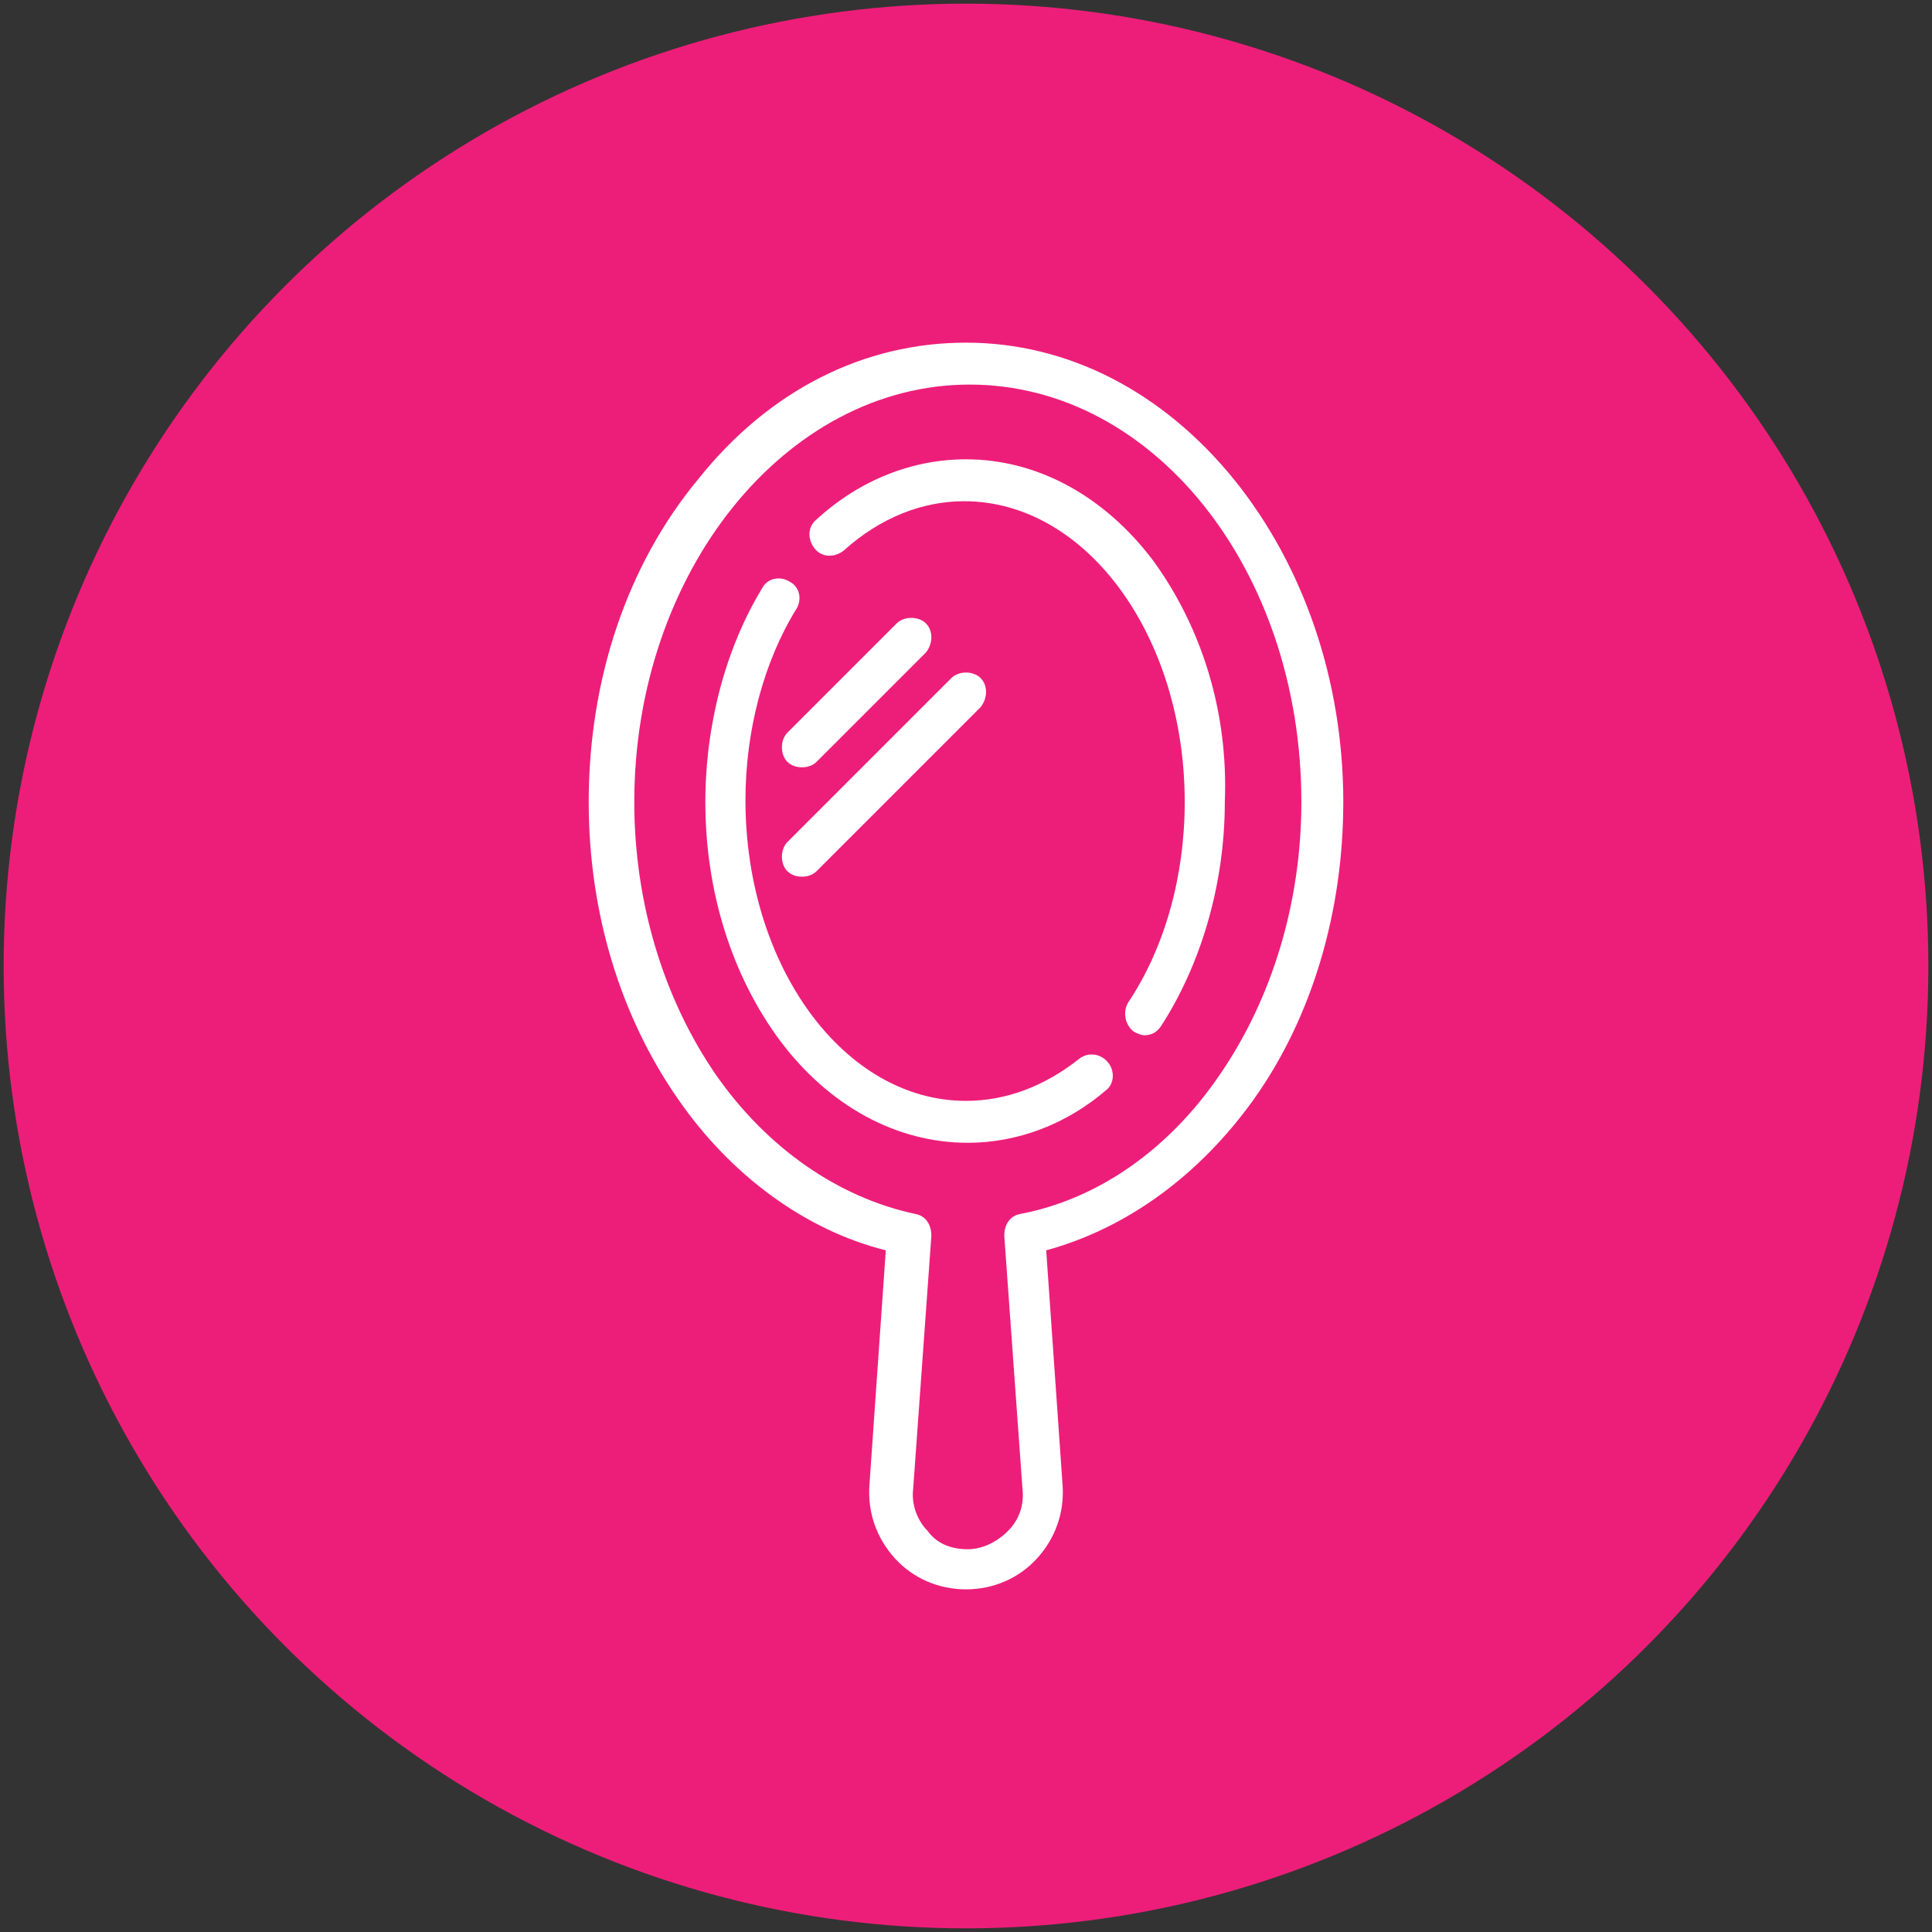
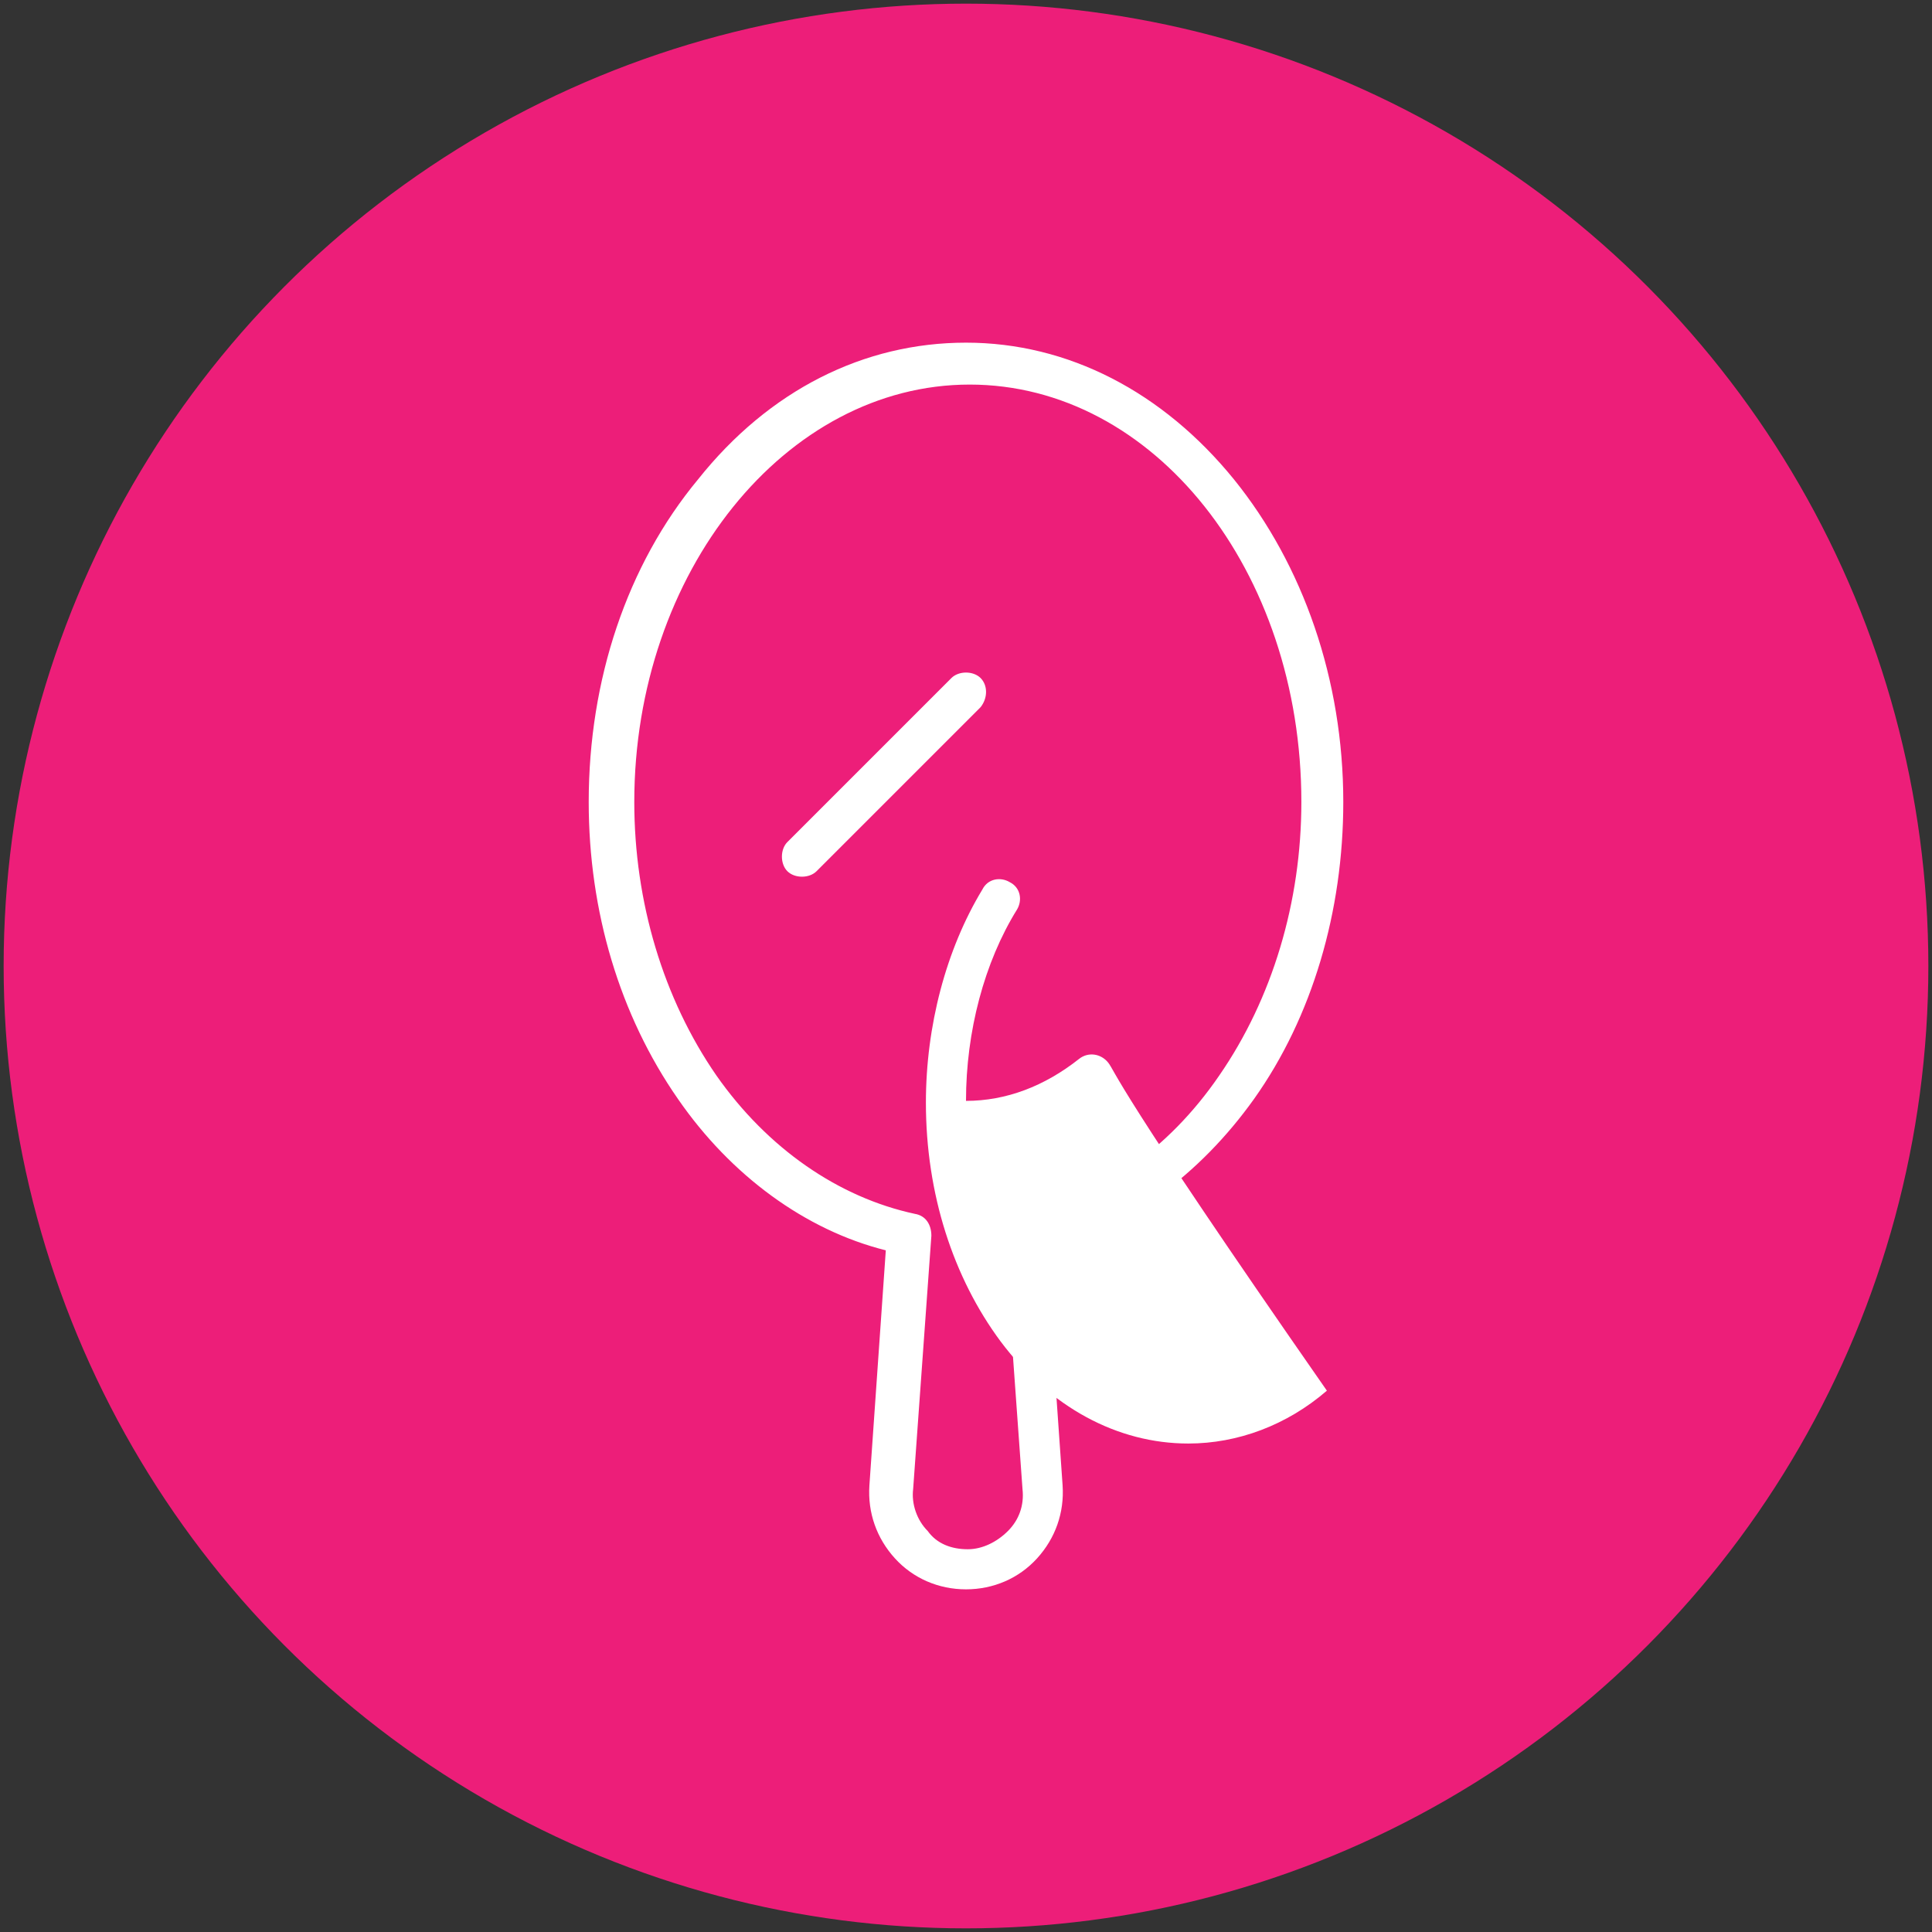
<svg xmlns="http://www.w3.org/2000/svg" version="1.1" id="Capa_1" x="0px" y="0px" viewBox="0 0 106 106" style="enable-background:new 0 0 106 106;" xml:space="preserve">
  <rect x="0" y="0" width="106" height="106" fill="#333333" stroke="none" />
  <style type="text/css"> .st0{fill:#FFFFFF;} .st1{fill:#2497D0;} .st2{fill:#ED1E79;} .st3{fill:none;stroke:#FFFFFF;stroke-width:2;stroke-miterlimit:10;} .st4{fill:none;stroke:#FFFFFF;stroke-width:3;stroke-linecap:round;stroke-linejoin:round;stroke-miterlimit:10;} .st5{fill:#303031;} .st6{fill:url(#SVGID_1_);} .st7{fill:url(#SVGID_2_);} .st8{fill:url(#SVGID_3_);} .st9{fill:url(#SVGID_4_);} .st10{fill:#009145;} </style>
  <circle class="st2" cx="53" cy="53" r="52.8" />
  <g>
    <g>
      <g>
-         <path class="st0" d="M60.8,58.3c-0.4-0.5-1.1-0.6-1.6-0.2c-1.9,1.5-4,2.3-6.2,2.3c-6.7,0-12.1-7.4-12.1-16.5 c0-3.8,1-7.6,2.8-10.5c0.3-0.5,0.2-1.2-0.4-1.5c-0.5-0.3-1.2-0.2-1.5,0.4c-2,3.3-3.1,7.5-3.1,11.7c0,5,1.5,9.6,4.1,13.1 c2.7,3.6,6.4,5.6,10.3,5.6c2.7,0,5.4-1,7.6-2.9C61.1,59.5,61.2,58.8,60.8,58.3z" />
+         <path class="st0" d="M60.8,58.3c-0.4-0.5-1.1-0.6-1.6-0.2c-1.9,1.5-4,2.3-6.2,2.3c0-3.8,1-7.6,2.8-10.5c0.3-0.5,0.2-1.2-0.4-1.5c-0.5-0.3-1.2-0.2-1.5,0.4c-2,3.3-3.1,7.5-3.1,11.7c0,5,1.5,9.6,4.1,13.1 c2.7,3.6,6.4,5.6,10.3,5.6c2.7,0,5.4-1,7.6-2.9C61.1,59.5,61.2,58.8,60.8,58.3z" />
      </g>
    </g>
    <g>
      <g>
-         <path class="st0" d="M63.3,30.8c-2.7-3.6-6.4-5.6-10.3-5.6c-2.9,0-5.8,1.1-8.2,3.3c-0.5,0.4-0.5,1.1-0.1,1.6 c0.4,0.5,1.1,0.5,1.6,0.1c2-1.8,4.3-2.7,6.6-2.7c6.7,0,12.1,7.4,12.1,16.5c0,4.1-1.1,8-3.1,11c-0.3,0.5-0.2,1.2,0.3,1.6 c0.2,0.1,0.4,0.2,0.6,0.2c0.4,0,0.7-0.2,0.9-0.5c2.2-3.4,3.5-7.8,3.5-12.3C67.4,39,65.9,34.4,63.3,30.8z" />
-       </g>
+         </g>
    </g>
    <g>
      <g>
        <path class="st0" d="M67.7,26.3c-3.9-4.8-9.1-7.5-14.7-7.5s-10.8,2.6-14.7,7.5c-3.9,4.7-6,11-6,17.7c0,6,1.7,11.7,4.9,16.3 c2.9,4.2,7,7.2,11.4,8.3l-0.9,12.9c-0.1,1.5,0.4,2.9,1.4,4c1,1.1,2.4,1.7,3.9,1.7c1.5,0,2.9-0.6,3.9-1.7c1-1.1,1.5-2.5,1.4-4 l-0.9-12.9c4.4-1.2,8.4-4.1,11.4-8.3c3.2-4.5,4.9-10.3,4.9-16.3C73.7,37.3,71.5,31,67.7,26.3z M66.9,59 c-2.8,4.1-6.7,6.8-10.9,7.6c-0.6,0.1-0.9,0.6-0.9,1.2l1,13.9c0.1,0.9-0.2,1.7-0.8,2.3c-0.6,0.6-1.4,1-2.2,1c-0.9,0-1.7-0.3-2.2-1 c-0.6-0.6-0.9-1.5-0.8-2.3l1-13.9c0-0.6-0.3-1.1-0.9-1.2c-4.2-0.9-8.1-3.6-10.9-7.6c-2.9-4.2-4.5-9.5-4.5-15 c0-12.6,8.3-22.9,18.4-22.9S71.4,31.3,71.4,44C71.4,49.5,69.8,54.8,66.9,59z" />
      </g>
    </g>
    <g>
      <g>
-         <path class="st0" d="M50.8,34.2c-0.4-0.4-1.2-0.4-1.6,0l-6,6c-0.4,0.4-0.4,1.2,0,1.6c0.2,0.2,0.5,0.3,0.8,0.3s0.6-0.1,0.8-0.3 l6-6C51.2,35.3,51.2,34.6,50.8,34.2z" />
-       </g>
+         </g>
    </g>
    <g>
      <g>
        <path class="st0" d="M53.8,37.2c-0.4-0.4-1.2-0.4-1.6,0l-9,9c-0.4,0.4-0.4,1.2,0,1.6c0.2,0.2,0.5,0.3,0.8,0.3 c0.3,0,0.6-0.1,0.8-0.3l9-9C54.2,38.3,54.2,37.6,53.8,37.2z" />
      </g>
    </g>
  </g>
</svg>